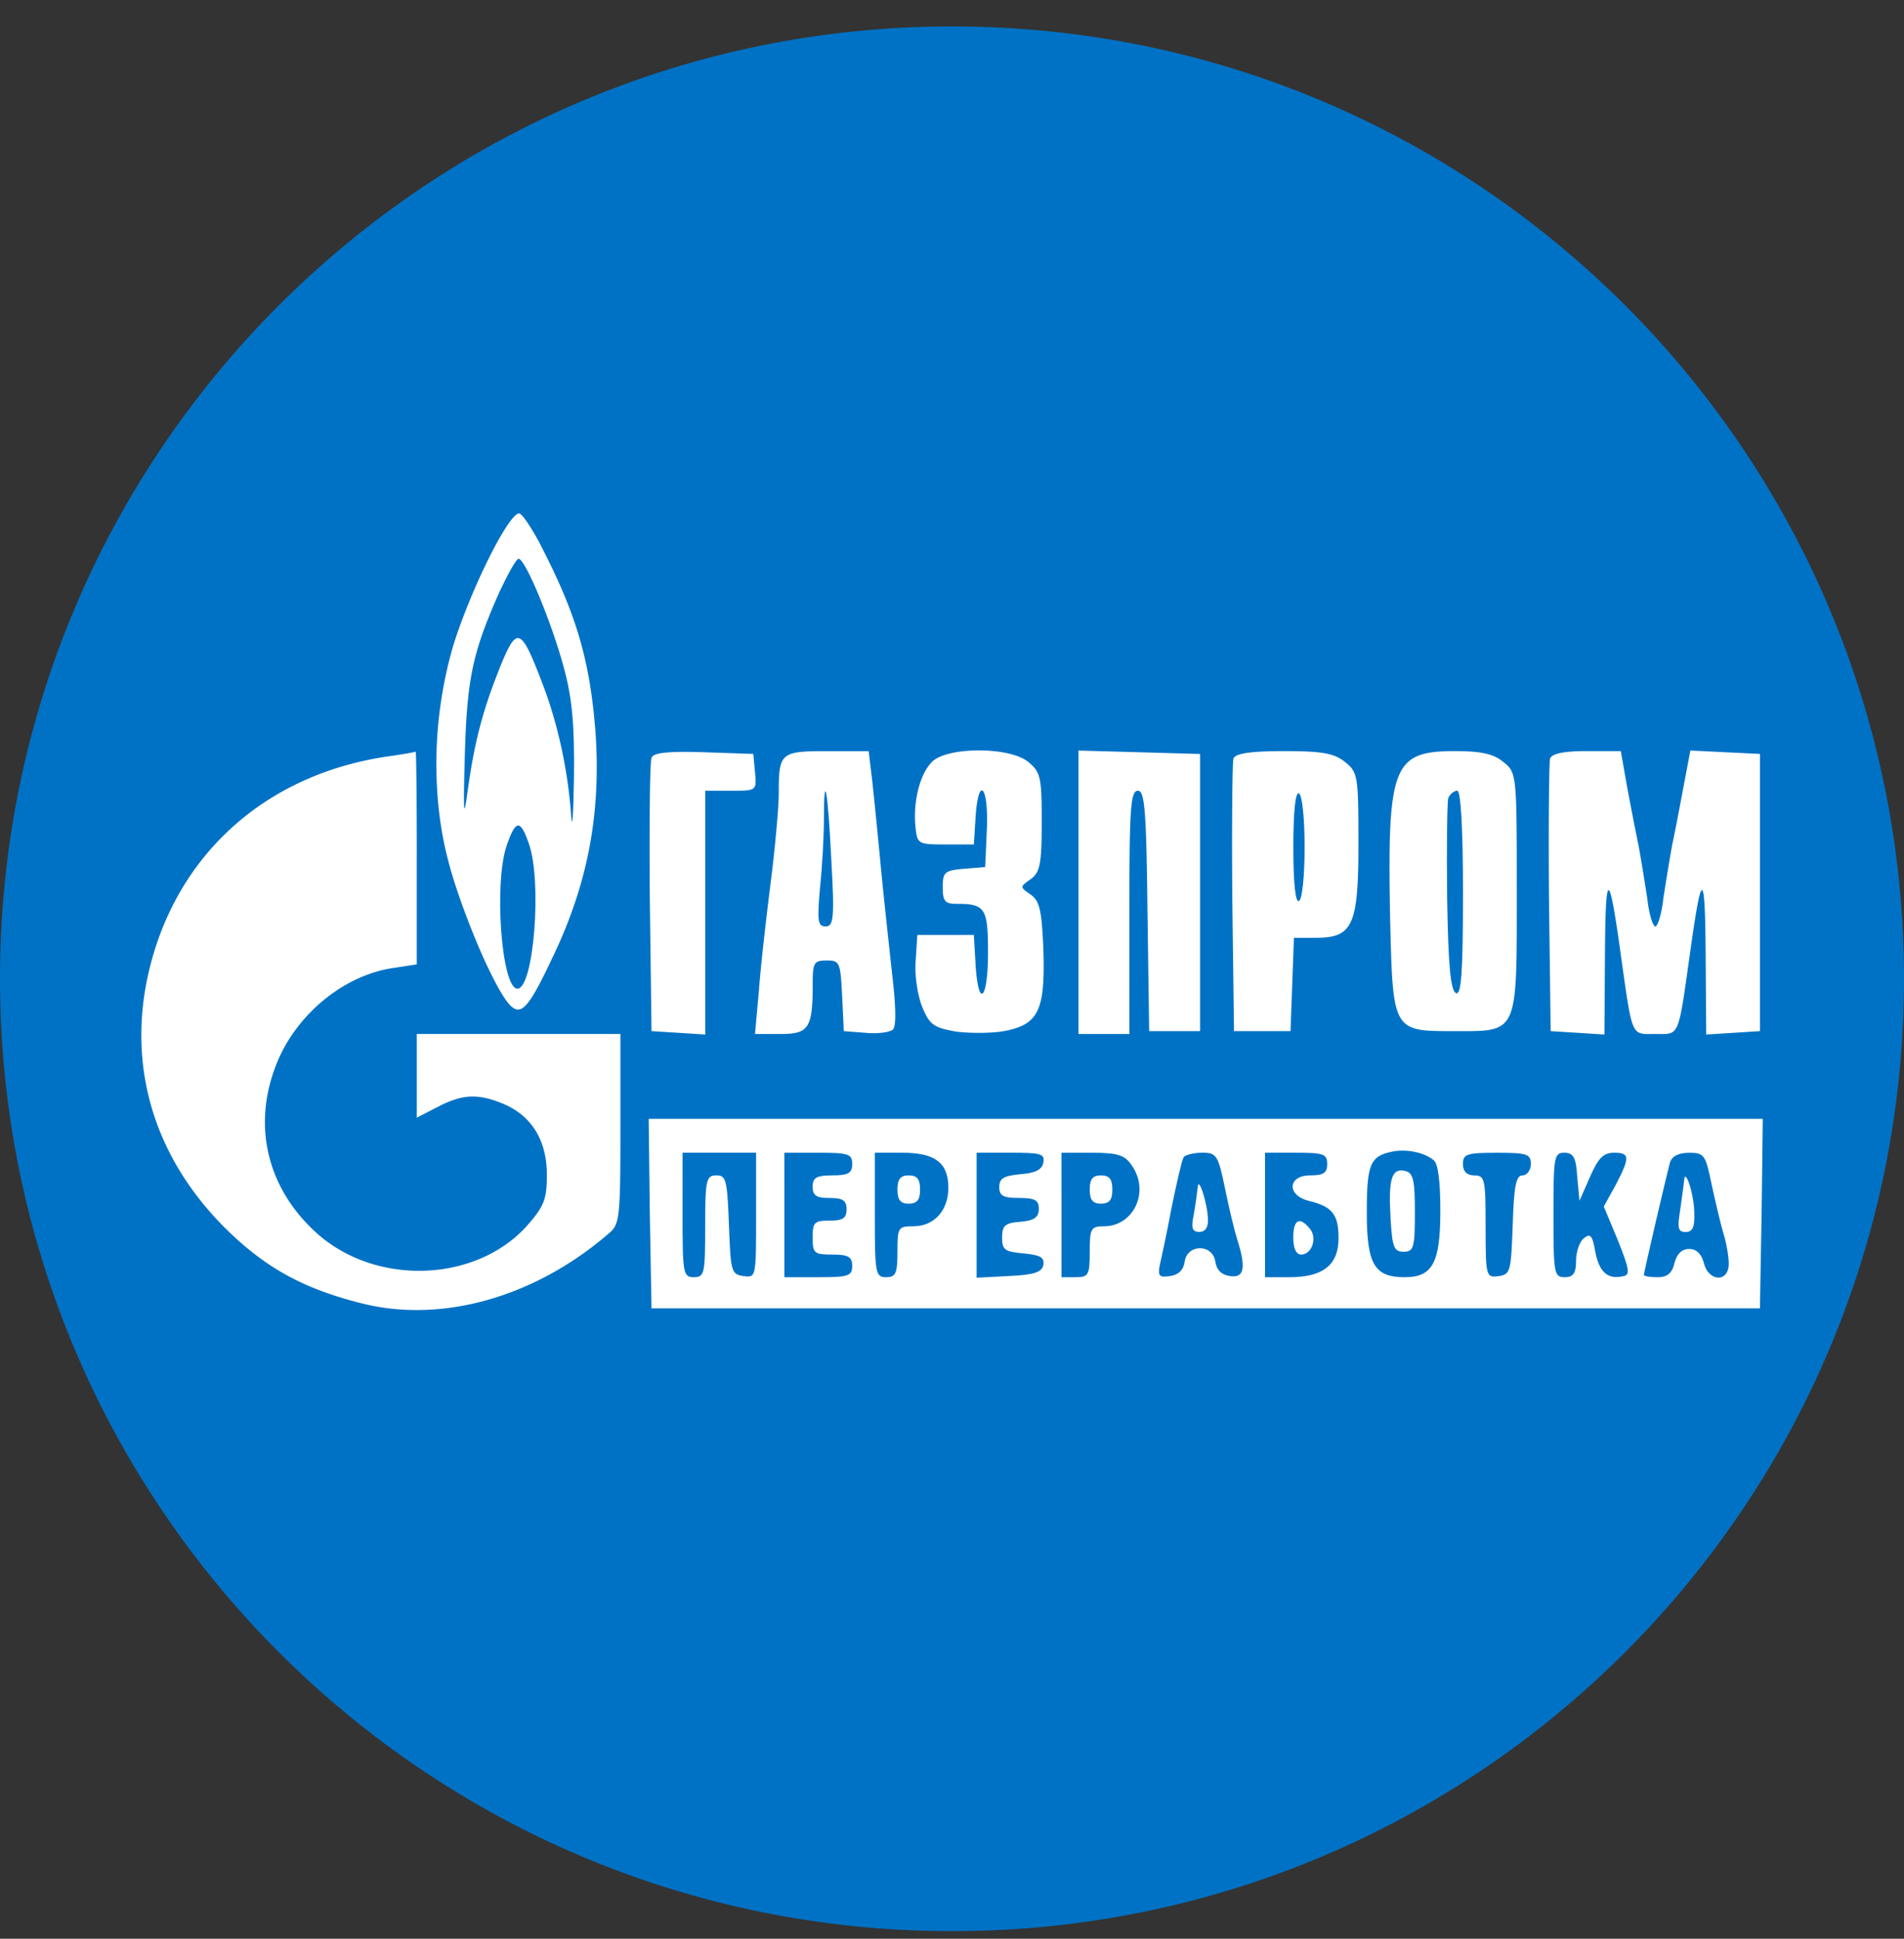
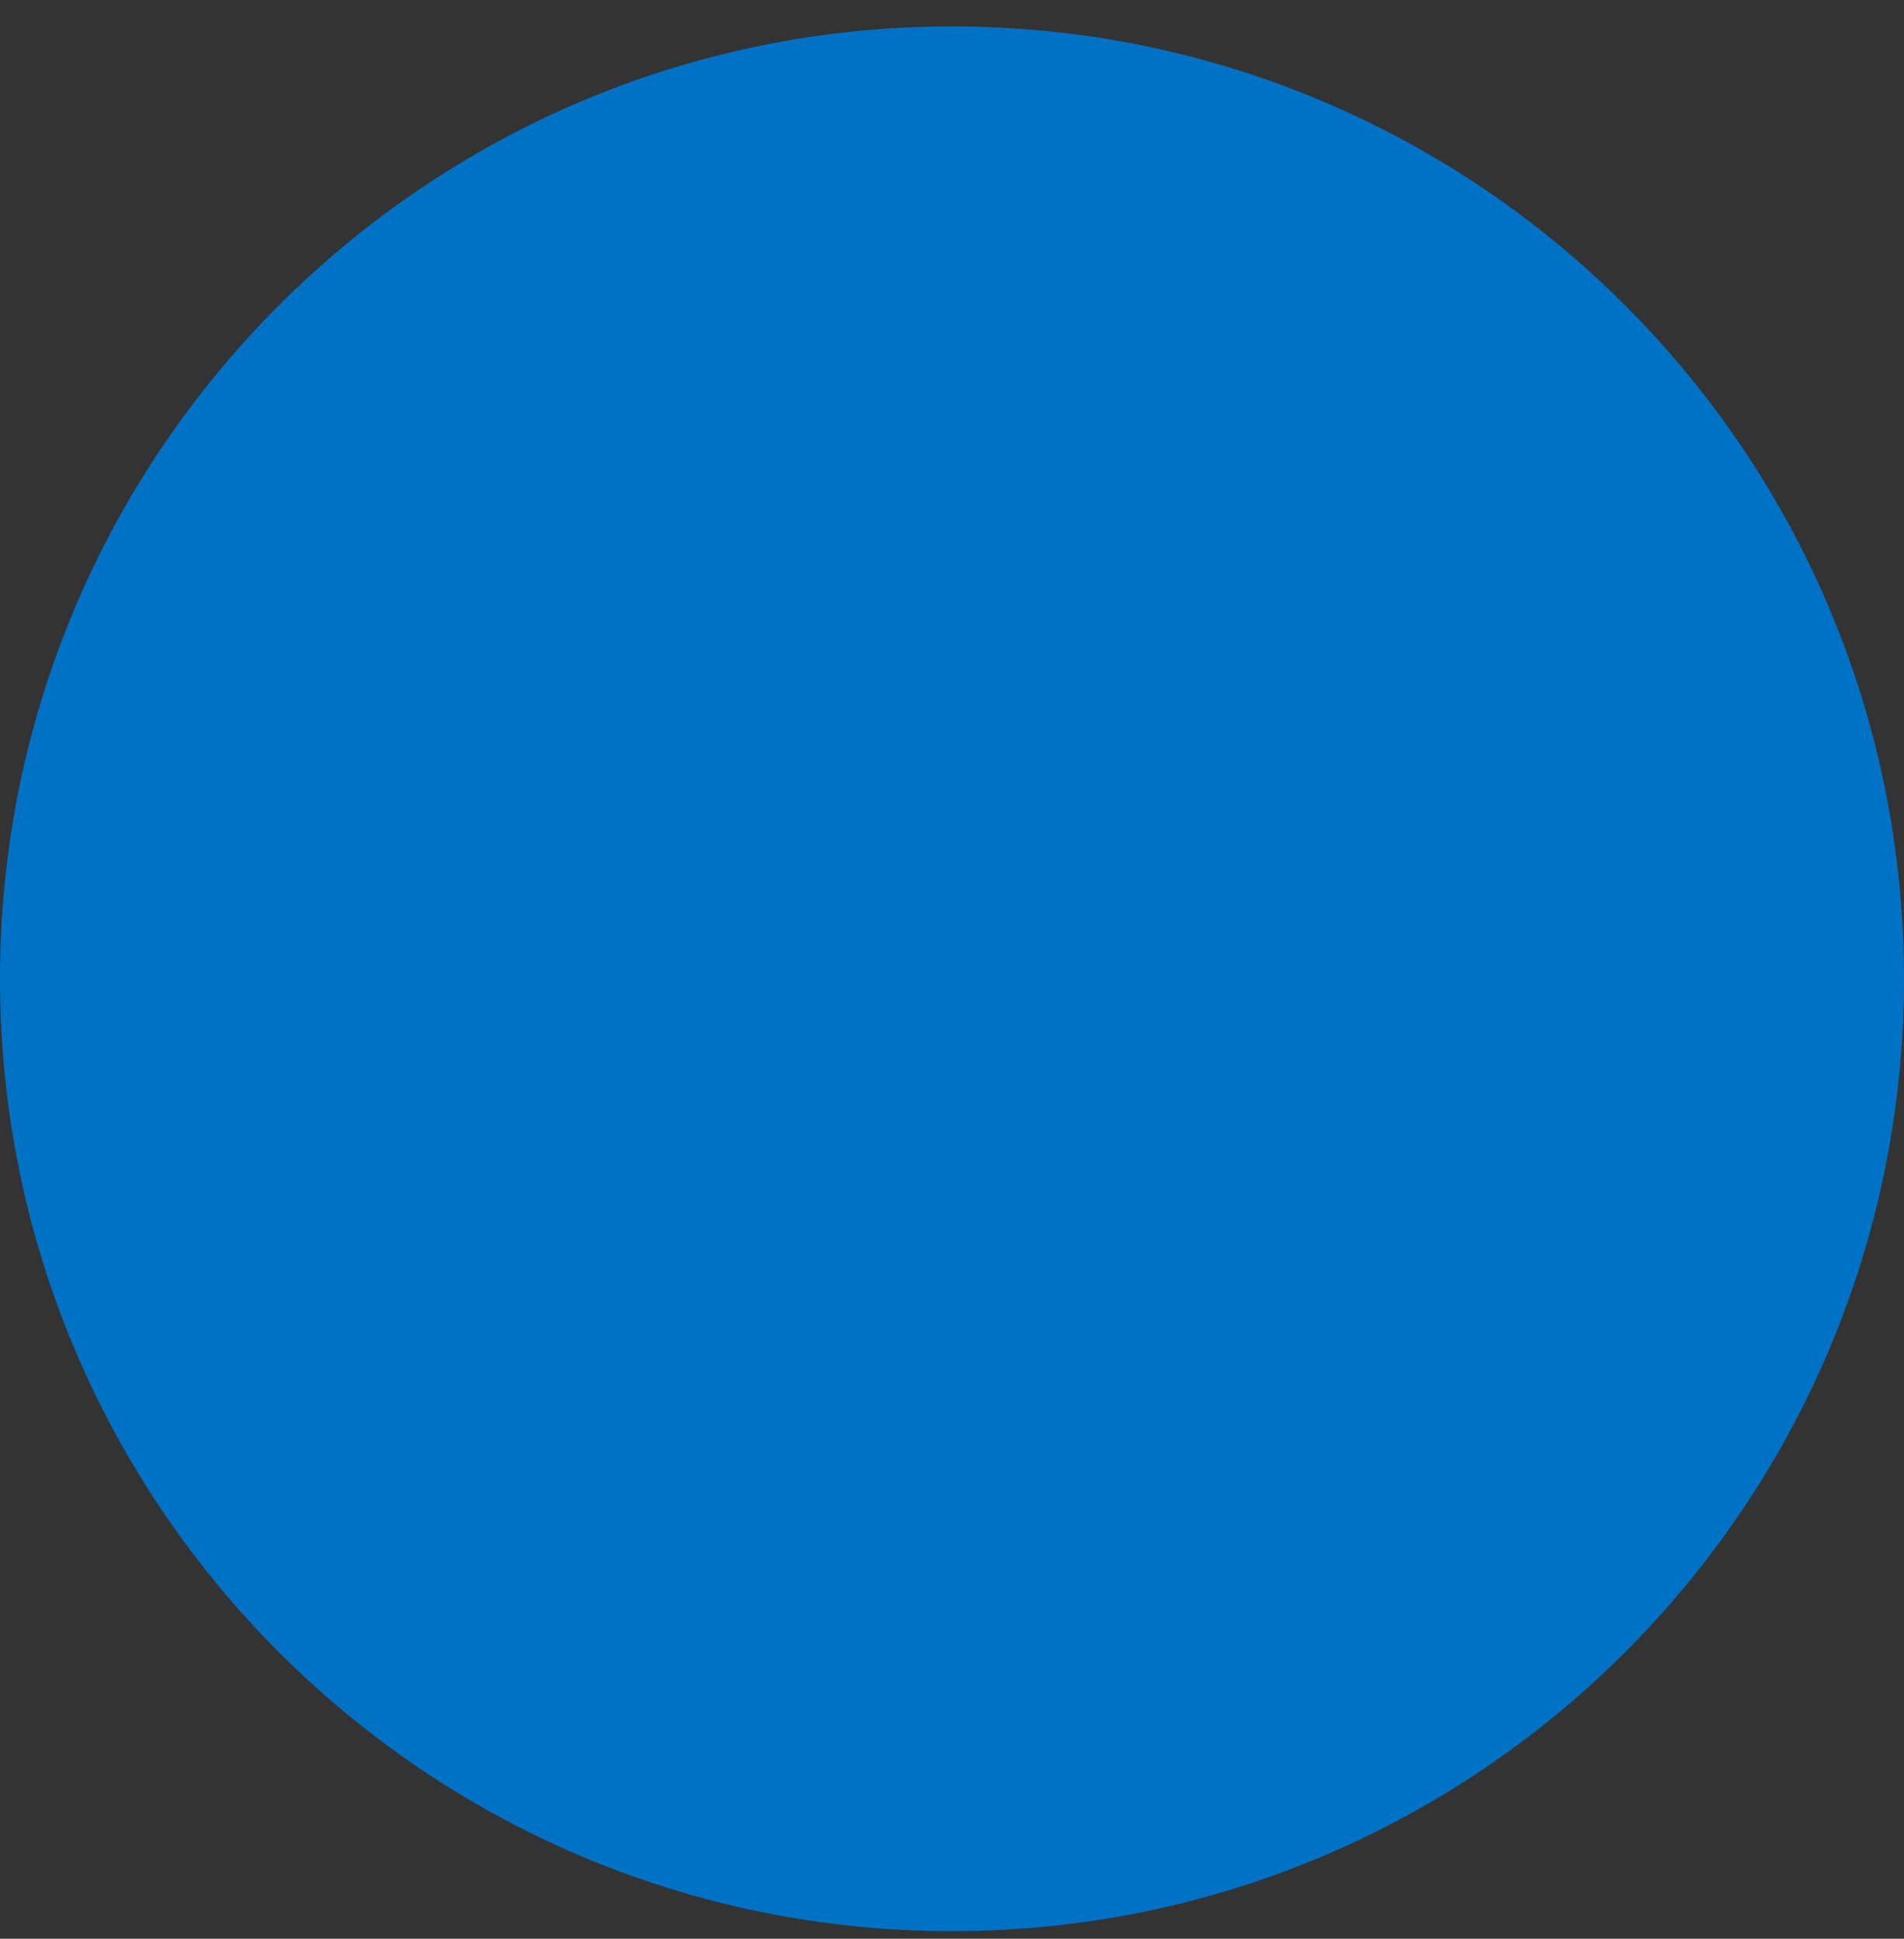
<svg xmlns="http://www.w3.org/2000/svg" width="56" height="57" fill="none" viewBox="0 0 56 57">
  <rect x="0" y="0" width="56" height="57" fill="#333333" stroke="none" />
  <g clip-path="url(#a)">
    <path fill="#0072c5" d="M56 28.777c0-15.464-12.536-28-28-28s-28 12.536-28 28 12.536 28 28 28 28-12.536 28-28" />
-     <path fill="#fff" d="M15.867 15.961c1.081 2.08 1.48 3.427 1.647 5.556.166 2.378-.216 4.457-1.264 6.636-.666 1.414-.899 1.697-1.198 1.447-.332-.266-1.031-1.746-1.563-3.293-.416-1.198-.644-2.304-.656-3.816a12.6 12.6 0 0 1 .49-3.486c.515-1.663 1.63-3.909 1.945-3.909.083 0 .35.4.6.865m-3.61 9.265v3.127l-.648.1c-1.497.2-2.944 1.397-3.51 2.91-.681 1.797-.216 3.61 1.231 4.907 1.747 1.547 4.658 1.43 6.155-.216.515-.583.598-.782.598-1.514 0-1.014-.449-1.73-1.264-2.079-.748-.316-1.214-.3-1.946.083l-.615.316V30.4h5.988v2.794c0 2.611-.017 2.81-.35 3.077-2.179 1.88-4.923 2.644-7.268 2.046-1.73-.433-2.861-1.065-4.042-2.246-2.279-2.295-2.994-5.272-1.98-8.316.999-2.977 3.46-5.007 6.737-5.506.466-.066.848-.133.882-.15.016 0 .033 1.398.033 3.128m9.947-2.528c.05.549.05.549-.698.549h-.765v7.168l-.782-.05-.799-.05-.05-3.908c-.016-2.146 0-3.992.05-4.125.05-.15.45-.2 1.53-.167l1.464.05zm3.427.083c.05.399.166 1.58.266 2.628s.266 2.544.349 3.31c.1.848.116 1.447.017 1.546-.084.084-.45.134-.799.1l-.648-.05-.05-1.048c-.05-.964-.067-1.03-.45-1.03-.382 0-.415.066-.415.698 0 1.297-.117 1.464-.948 1.464h-.749l.117-1.298c.05-.698.216-2.145.349-3.193s.233-2.212.233-2.595c0-1.18.05-1.23 1.414-1.23h1.23zm4.607-.383c.366.3.399.45.399 1.763 0 1.231-.05 1.48-.316 1.68-.333.233-.333.233 0 .466.266.2.316.482.366 1.63.05 1.73-.133 2.162-1.081 2.362-.383.083-1.032.083-1.464.033-.682-.116-.798-.2-1.014-.715-.134-.316-.233-.932-.2-1.347l.05-.782h1.663l.05.865c.083 1.33.366 1.048.366-.35 0-1.314-.083-1.43-.931-1.43-.333 0-.4-.083-.4-.482 0-.45.05-.5.632-.55l.616-.05.05-1.13c.05-1.264-.25-1.58-.333-.333l-.05.799h-.832c-.798 0-.831-.017-.881-.483-.083-.748.116-1.58.482-1.946.45-.449 2.279-.449 2.828 0m5.056 3.842v4.075h-1.497l-.05-3.542c-.033-2.978-.083-3.526-.282-3.526-.217 0-.25.532-.25 3.576v3.576h-1.497v-8.333l1.796.05 1.78.05zm4.258-3.842c.383.3.4.416.4 2.395 0 2.429-.167 2.778-1.265 2.778h-.632l-.05 1.364-.05 1.38h-1.663l-.05-3.908c-.016-2.146 0-3.992.034-4.109.066-.15.515-.216 1.496-.216 1.132 0 1.464.067 1.78.316m4.657 0c.4.316.4.35.4 3.826 0 4.208.05 4.091-1.83 4.091-1.83 0-1.813.017-1.896-3.343-.083-4.474.083-4.89 1.912-4.89.766 0 1.132.083 1.414.316m3.626.632c.1.532.25 1.33.35 1.797.083.449.2 1.18.266 1.613.05.449.166.798.233.798.066 0 .183-.349.232-.798.067-.433.183-1.164.267-1.613.1-.466.249-1.265.349-1.797l.183-.965 1.014.05 1.032.05v8.15l-.782.05-.798.05-.017-2.378c-.017-2.495-.117-2.495-.466.033-.35 2.478-.3 2.329-1.014 2.329-.716 0-.666.15-1.015-2.329-.35-2.528-.45-2.528-.466-.033l-.016 2.378-.782-.05-.799-.05-.05-3.908c-.016-2.146 0-3.992.034-4.109.066-.15.432-.216 1.081-.216h.998zm3.975 12.641-.05 2.794h-32.6l-.05-2.794-.033-2.777h32.767z" />
    <path fill="#0072c5" d="M14.686 17.41c-.781 1.763-.948 2.511-1.014 4.757-.05 1.78-.034 1.979.083 1.08.2-1.446.449-2.378.948-3.625.499-1.231.615-1.198 1.247.465.466 1.198.765 2.628.849 3.91.033.448.066-.067.083-1.165.016-1.514-.05-2.295-.3-3.21-.349-1.297-1.13-3.194-1.33-3.194-.067 0-.316.45-.566.982" />
-     <path fill="#0072c5" d="M14.902 24.86c-.382 1.115-.15 4.208.316 4.208.483 0 .732-3.177.333-4.274-.25-.716-.383-.699-.649.066M24.233 24.095c0 .499-.05 1.397-.116 2.012-.083.965-.067 1.131.166 1.131s.266-.233.167-1.962c-.1-2.063-.217-2.678-.217-1.181M38.039 24.909c0 1.08.066 1.646.166 1.58.1-.05.166-.765.166-1.58s-.066-1.53-.166-1.58c-.1-.067-.166.499-.166 1.58M42.596 23.464c-.033.117-.05 1.43-.033 2.944.033 1.996.1 2.728.266 2.794.15.05.2-.615.2-2.943 0-1.963-.067-3.011-.167-3.011s-.216.1-.266.216M40.95 33.858c-.65.133-.75.366-.75 1.78 0 1.53.217 1.913 1.115 1.913.815 0 1.048-.416 1.048-1.946 0-.882-.066-1.397-.2-1.497-.282-.233-.814-.333-1.214-.25m.665 1.78c0 1.048-.034 1.164-.333 1.164-.283 0-.333-.133-.382-.981-.067-1.164.033-1.48.415-1.397.25.05.3.25.3 1.214M20.075 35.721c0 1.713.017 1.83.333 1.83s.332-.117.332-1.497.034-1.497.333-1.497c.283 0 .316.133.366 1.447.05 1.38.067 1.464.433 1.514s.366.033.366-1.78v-1.846h-2.162zM23.07 35.721v1.83h.997c.882 0 .998-.034.998-.333 0-.266-.116-.333-.582-.333-.532 0-.582-.033-.582-.498 0-.45.05-.5.499-.5.382 0 .499-.066.499-.332s-.117-.333-.5-.333c-.382 0-.498-.066-.498-.333 0-.266.116-.332.582-.332s.582-.067.582-.333c0-.3-.116-.332-.998-.332h-.998zM25.73 35.721c0 1.713.017 1.83.333 1.83.283 0 .333-.117.333-.749 0-.715.016-.748.465-.748.616 0 1.032-.466 1.032-1.131 0-.732-.383-1.031-1.348-1.031h-.815zm1.331-.748c0 .3-.083.416-.333.416s-.332-.117-.332-.416c0-.3.083-.416.332-.416.25 0 .333.116.333.416M28.724 35.72v1.846l.948-.05c.749-.033.982-.116 1.015-.332s-.083-.283-.582-.333c-.549-.05-.632-.1-.632-.465 0-.35.083-.433.549-.466.399-.034.532-.133.532-.383s-.116-.316-.582-.316-.582-.066-.582-.316c0-.266.133-.333.615-.382.45-.034.649-.133.682-.35.05-.25-.083-.282-.948-.282h-1.015zM31.22 35.721v1.83h.415c.383 0 .416-.067.416-.749s.033-.748.416-.748c.881 0 1.364-1.031.815-1.797-.2-.299-.416-.365-1.165-.365h-.898zm1.496-.748c0 .3-.083.416-.333.416-.249 0-.332-.117-.332-.416 0-.3.083-.416.332-.416.25 0 .333.116.333.416M34.812 34.024c-.05.083-.2.732-.35 1.463-.132.716-.299 1.48-.349 1.697-.066.333-.016.383.3.333.25-.034.399-.183.432-.433.083-.515.815-.515.898 0 .034.25.183.4.433.433.416.066.482-.233.216-1.065-.083-.266-.25-.948-.366-1.53-.2-.965-.25-1.031-.665-1.031-.266 0-.5.066-.549.133m.715 1.813c.017.25-.083.382-.25.382-.216 0-.249-.116-.166-.515.05-.283.1-.649.117-.799.016-.349.282.45.3.932M37.207 35.721v1.83h.715c.998 0 1.447-.366 1.447-1.148 0-.698-.183-.931-.881-1.098-.649-.166-.616-.748.05-.748.382 0 .498-.067.498-.333 0-.3-.116-.332-.914-.332h-.915zm1.314.4c.233.265.066.764-.25.764-.15 0-.233-.182-.233-.498 0-.533.184-.633.483-.267M43.028 34.226c0 .216.117.332.333.332.316 0 .333.117.333 1.514 0 1.463.016 1.497.382 1.447.35-.05.366-.133.416-1.514.033-1.13.1-1.447.283-1.447.133 0 .25-.15.25-.332 0-.3-.117-.333-.999-.333-.881 0-.998.033-.998.333M45.69 35.721c0 1.713.016 1.83.332 1.83.25 0 .333-.117.333-.483 0-.266.1-.565.233-.665.183-.15.25-.083.332.4.117.598.366.83.832.715.2-.034.166-.217-.166-1.048l-.416-.998.35-.632c.432-.832.415-.948-.05-.948-.317 0-.466.166-.7.698l-.315.715-.067-.715c-.033-.565-.116-.698-.382-.698-.3 0-.316.133-.316 1.83M49.116 34.175c-.1.383-.765 3.21-.765 3.31 0 .034.183.067.399.067.283 0 .432-.117.499-.416.066-.266.216-.416.432-.416.217 0 .366.15.433.416.133.549.732.582.732.017 0-.2-.067-.6-.15-.865-.083-.266-.233-.915-.35-1.447-.182-.882-.215-.948-.664-.948-.317 0-.5.1-.566.282m.715 1.497c.017.4-.05.55-.25.55-.232 0-.249-.117-.166-.633.05-.332.1-.732.117-.865.016-.449.3.383.3.948" />
  </g>
  <defs>
    <clipPath id="a">
      <path fill="#fff" d="M0 .777h56v56H0z" />
    </clipPath>
  </defs>
</svg>